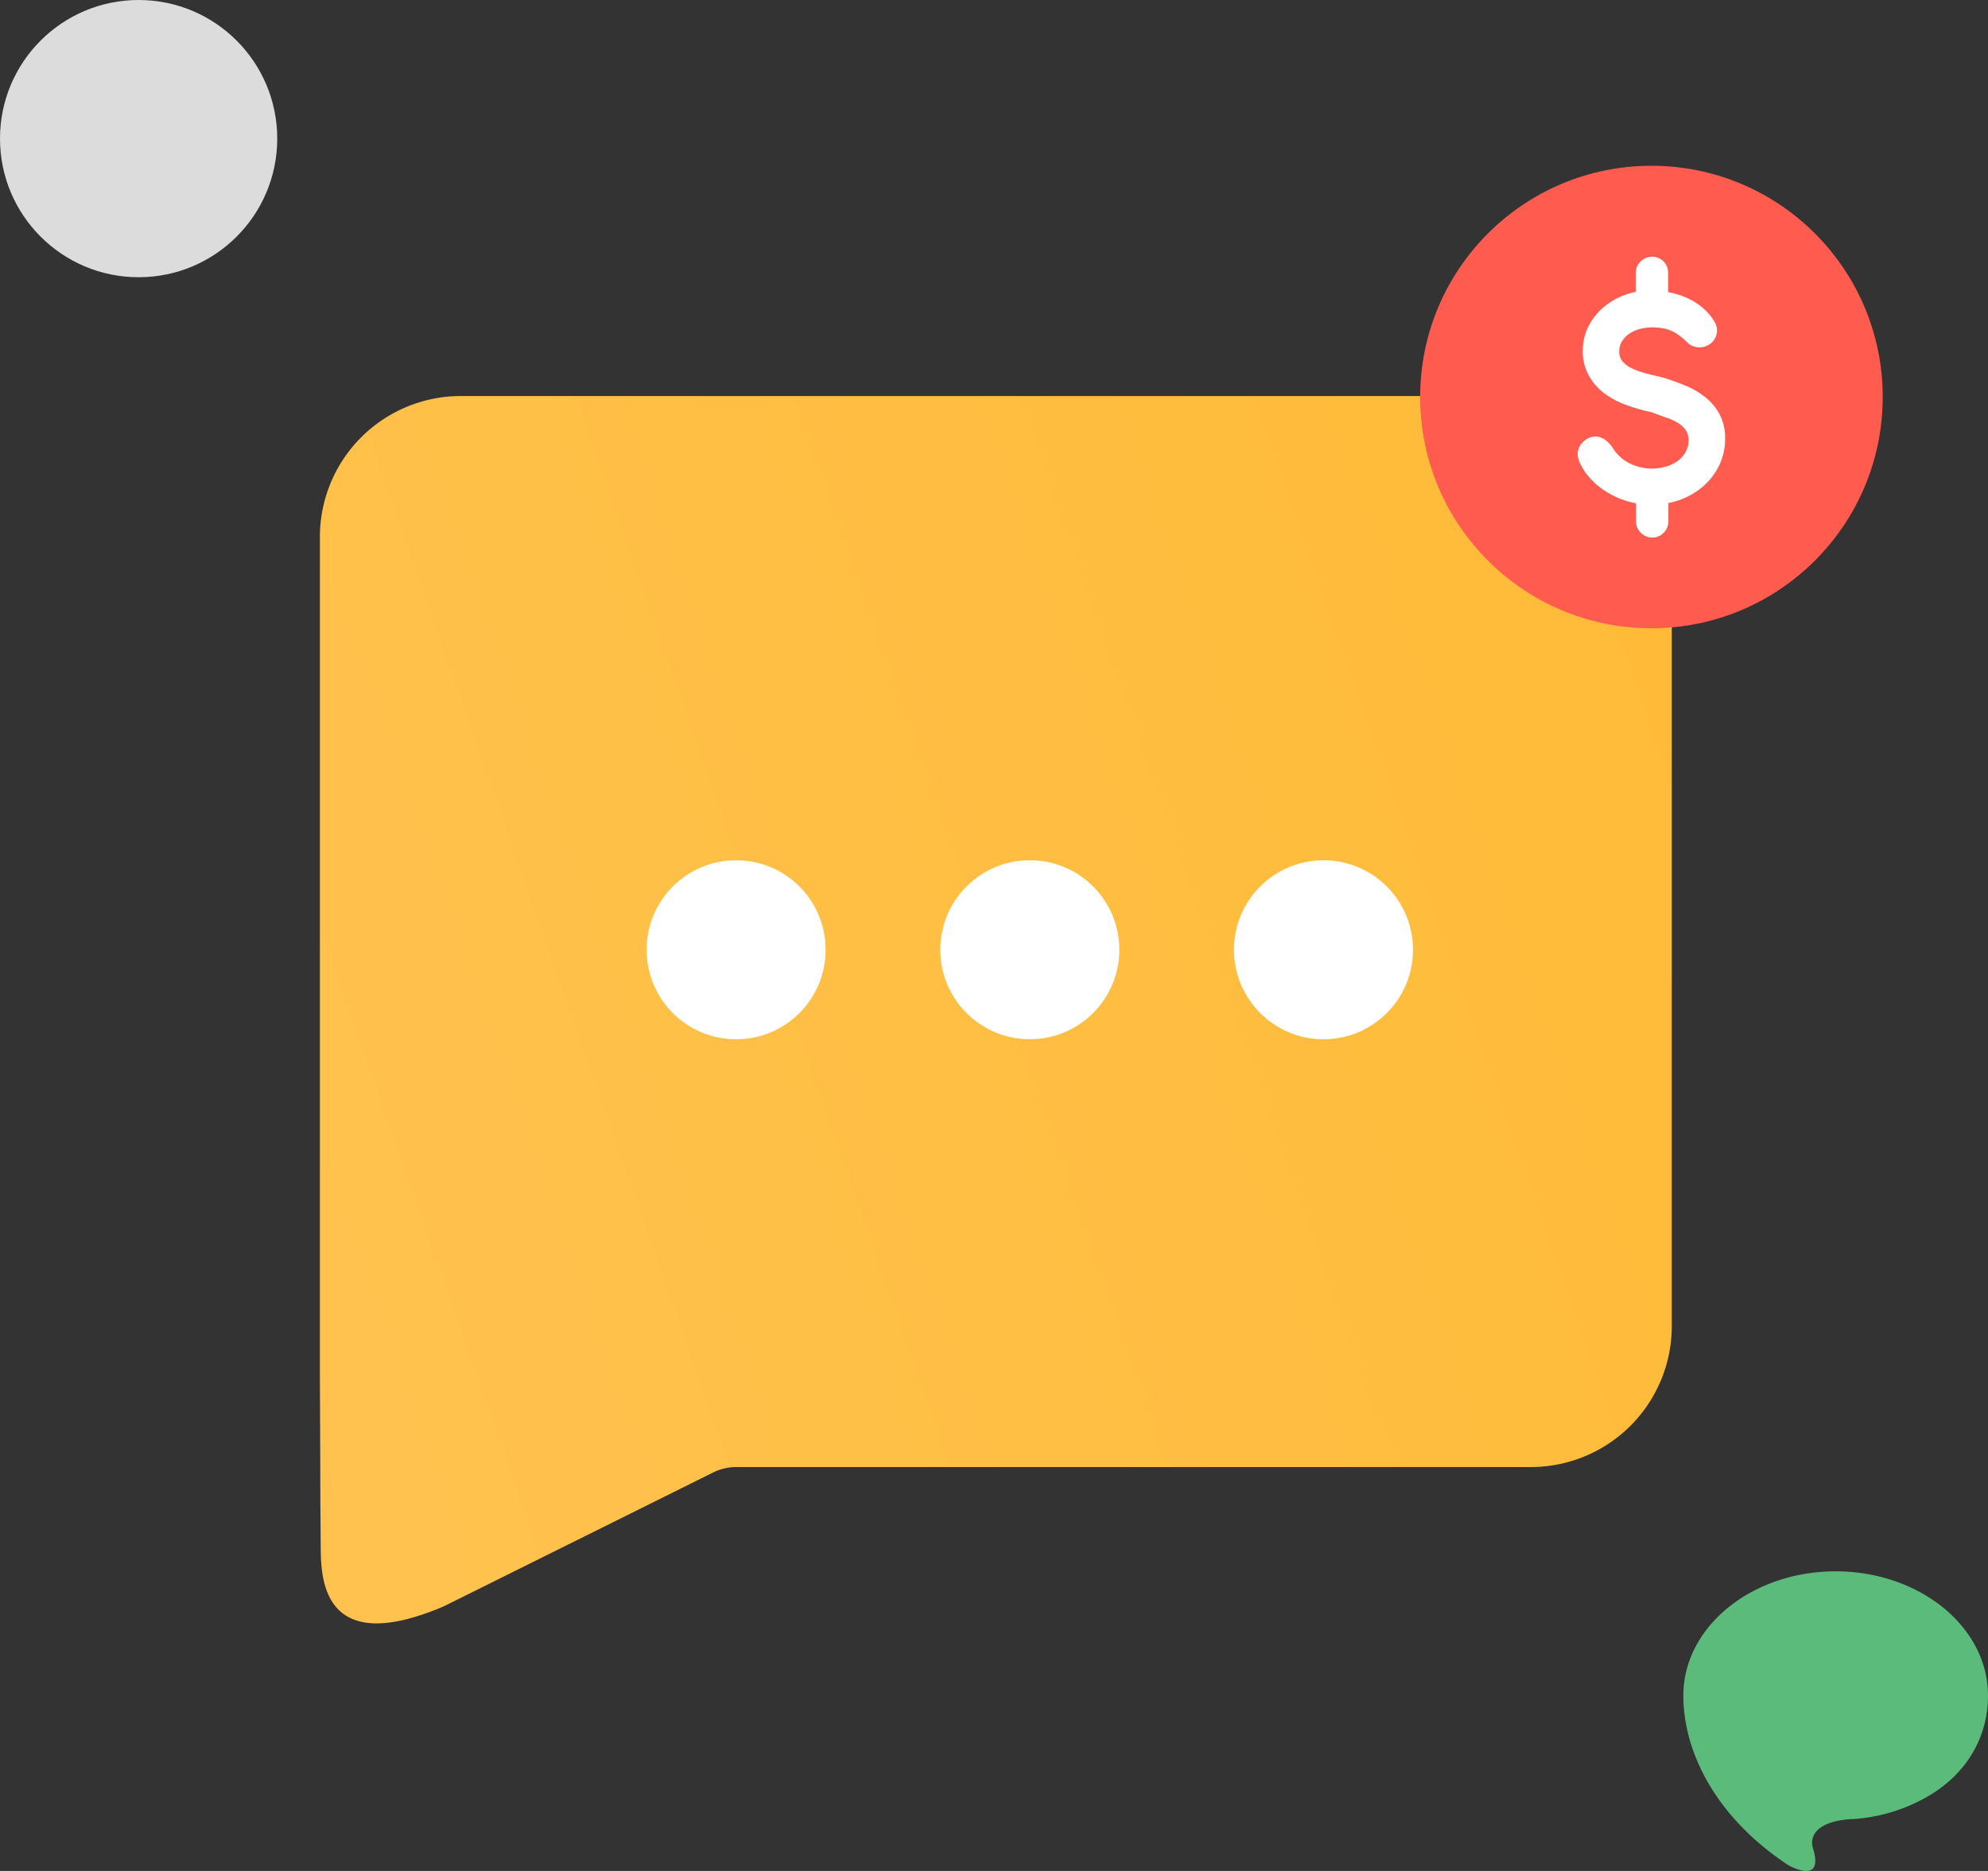
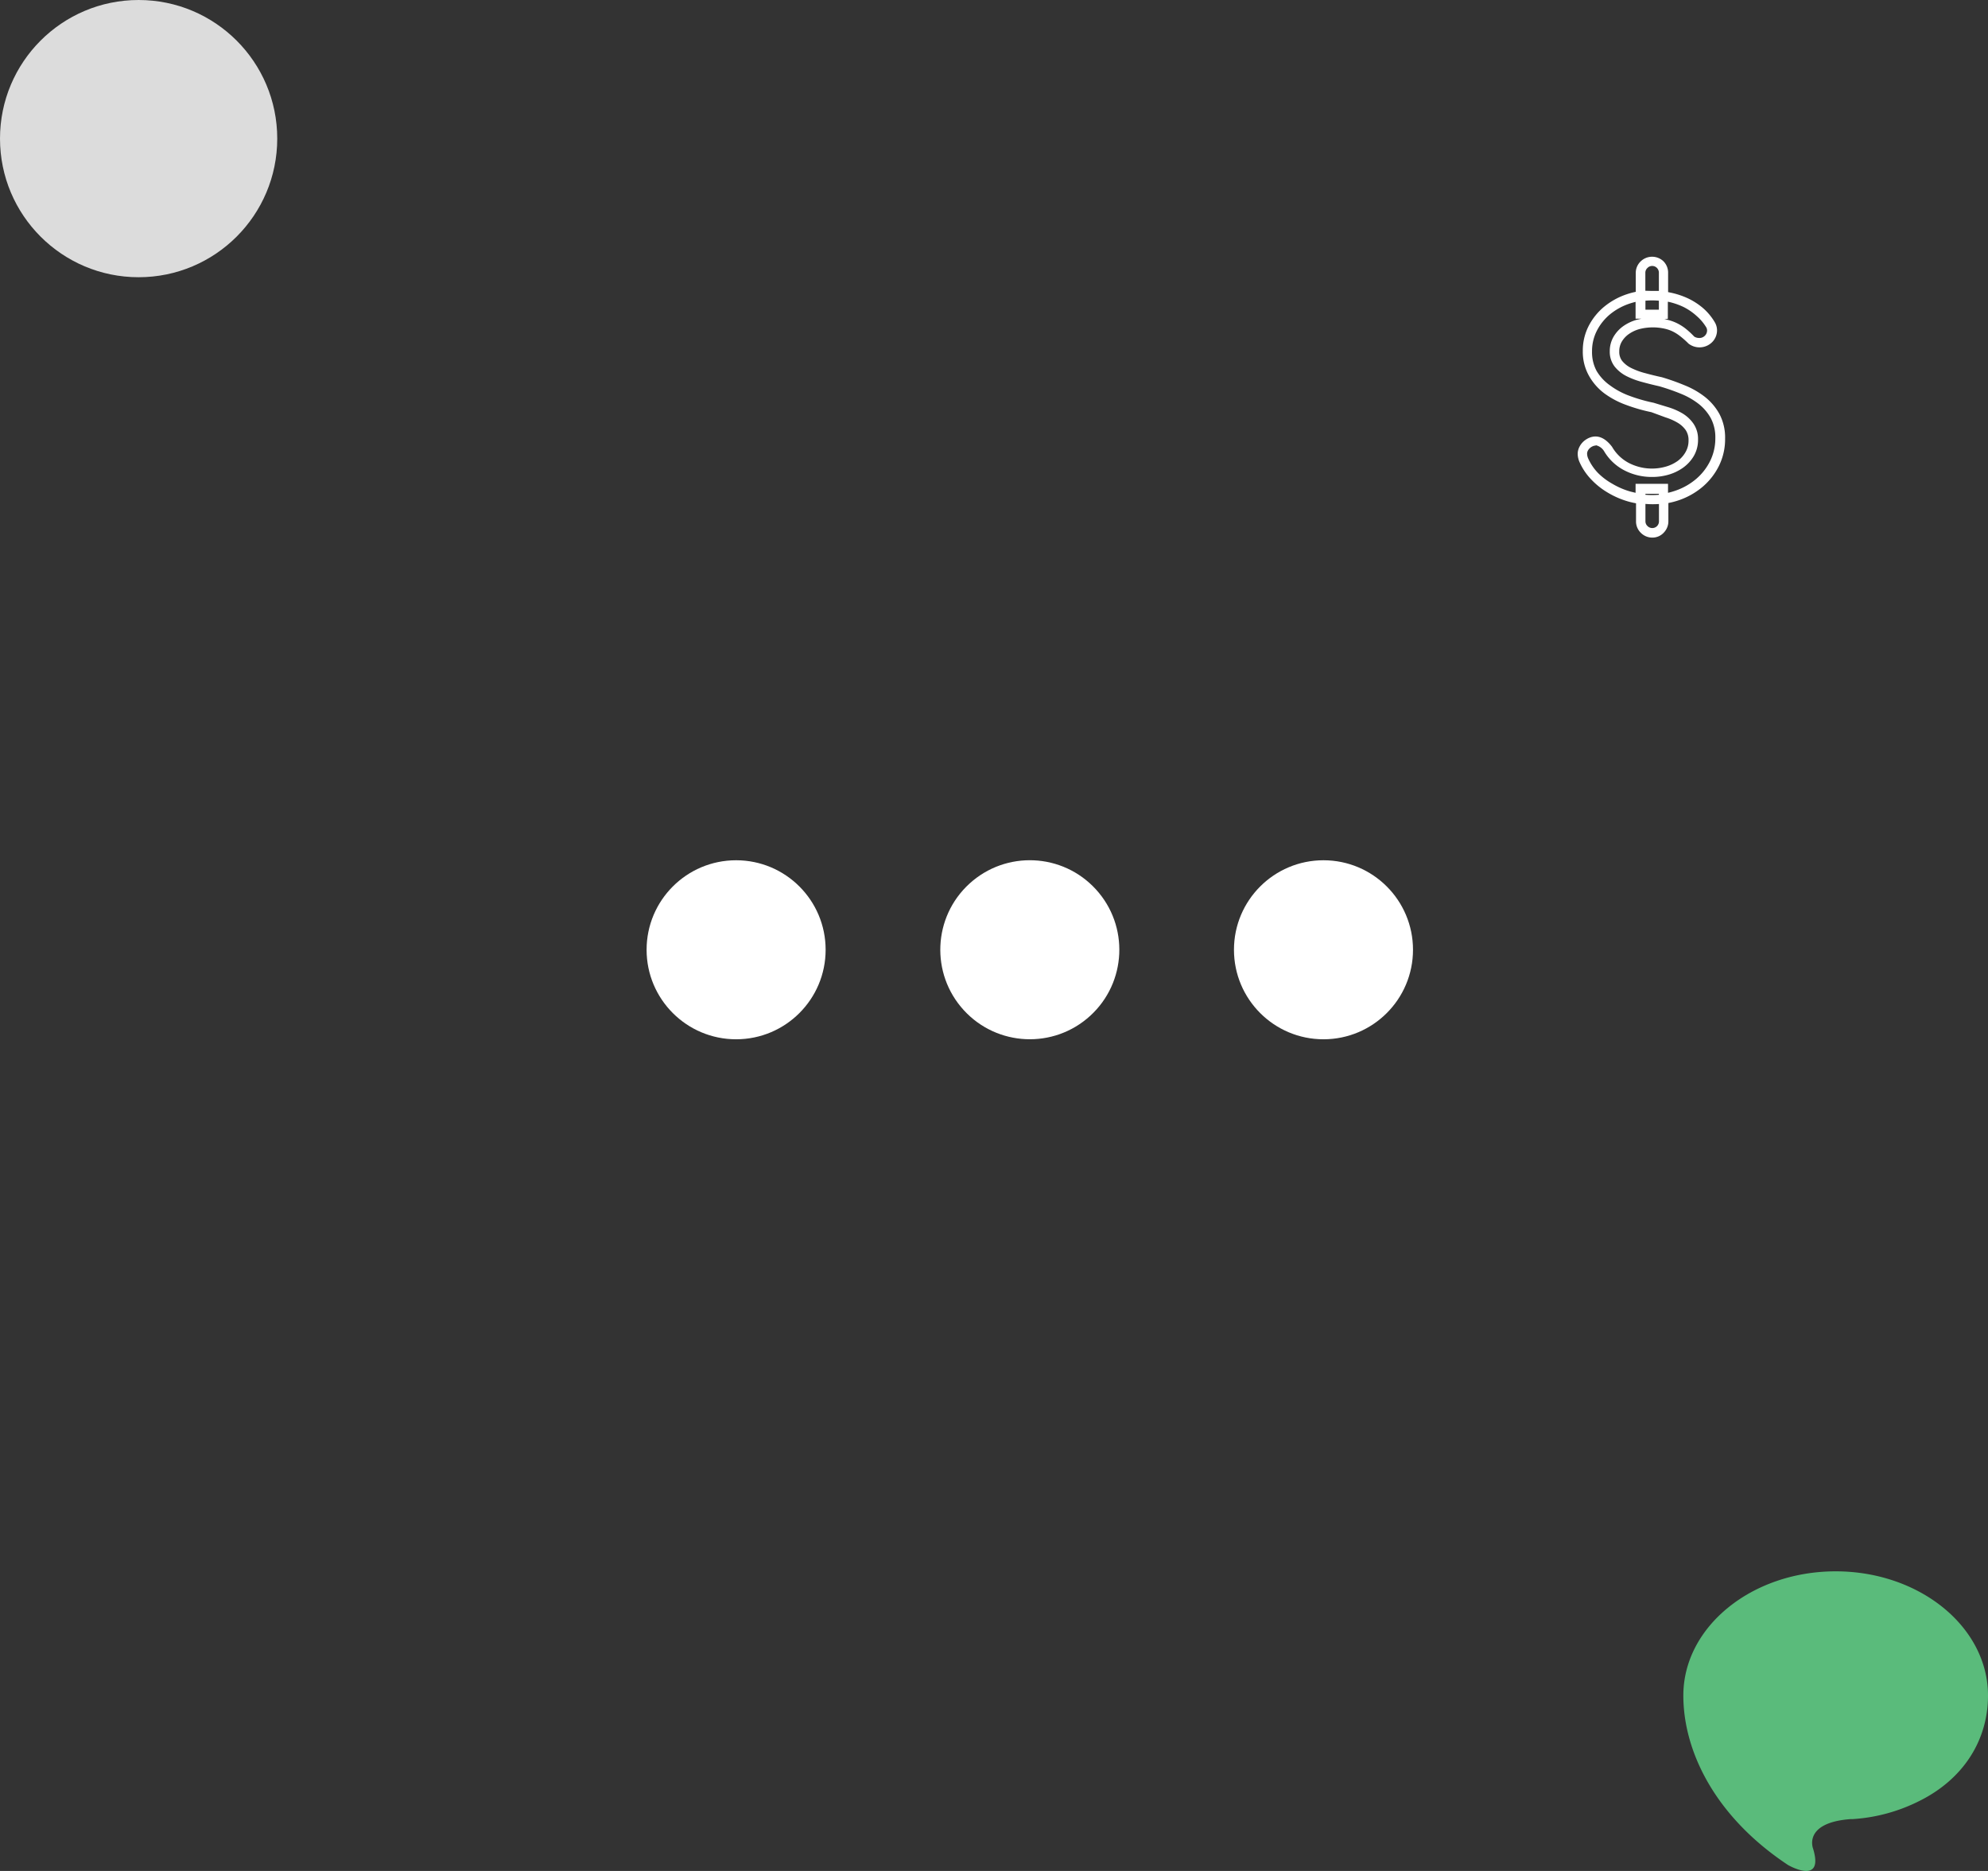
<svg xmlns="http://www.w3.org/2000/svg" viewBox="0 0 221.86 208.81">
  <rect x="0" y="0" width="221.86" height="208.81" fill="#333333" stroke="none" />
  <defs>
    <style>.cls-1{fill:url(#linear-gradient);}.cls-2{fill:#fff;}.cls-3{fill:#dcdcdc;}.cls-4{fill:#ff5b4f;}.cls-5{fill:#5abb7b;}</style>
    <linearGradient id="linear-gradient" x1="33.11" y1="131.28" x2="186.81" y2="77.47" gradientUnits="userSpaceOnUse">
      <stop offset="0" stop-color="#ffc24e" />
      <stop offset="1" stop-color="#ffbb38" />
    </linearGradient>
  </defs>
  <title>premium sms</title>
  <g id="Layer_2" data-name="Layer 2">
    <g id="Layer_1-2" data-name="Layer 1">
-       <path class="cls-1" d="M170.89,163.73H82.18a5.85,5.85,0,0,0-2.6.61l-29.8,14.81-.38.18c-13.69,5.78-13.58-3.54-13.61-6.85-.09-12.11,0,0-.09-18.58v-94A15.73,15.73,0,0,1,51.38,44.2H170.89a15.73,15.73,0,0,1,15.68,15.68V148A15.73,15.73,0,0,1,170.89,163.73Z" />
      <circle class="cls-2" cx="82.15" cy="106" r="9.99" />
      <circle class="cls-2" cx="147.7" cy="106" r="9.99" />
      <circle class="cls-2" cx="114.93" cy="106" r="9.99" transform="translate(-41.42 105.3) rotate(-42.43)" />
      <circle class="cls-3" cx="15.47" cy="15.47" r="15.47" />
-       <circle class="cls-4" cx="184.3" cy="44.31" r="25.81" />
-       <path class="cls-5" d="M221.86,189.23c0-7.65-7.63-13.86-17-13.86s-17,6.2-17,13.86c0,6.21,3.52,13.51,11.69,18.92,0,0,4.06,2.35,2.79-1.83,0,0-1.17-2.91,4.22-3.3l.24,0a19.2,19.2,0,0,0,7.36-2C219.06,198.6,221.86,194.28,221.86,189.23Z" />
-       <path class="cls-2" d="M176.8,51.41a1.89,1.89,0,0,1-.2-.82,1.23,1.23,0,0,1,.14-.57,1.54,1.54,0,0,1,.35-.45,1.74,1.74,0,0,1,.48-.3,1.35,1.35,0,0,1,.52-.11,1.93,1.93,0,0,1,1.4.9,5.07,5.07,0,0,0,2,1.93,6.07,6.07,0,0,0,2.95.7,5.81,5.81,0,0,0,1.65-.24,4.75,4.75,0,0,0,1.45-.7,3.7,3.7,0,0,0,1-1.14A3,3,0,0,0,189,49a2.45,2.45,0,0,0-.4-1.44,3.43,3.43,0,0,0-1.05-1,6.73,6.73,0,0,0-1.46-.65l-1.63-.5a18.78,18.78,0,0,1-2.78-.8,9.07,9.07,0,0,1-2.31-1.25,5.76,5.76,0,0,1-1.57-1.79,4.93,4.93,0,0,1-.58-2.44,5.48,5.48,0,0,1,.61-2.58,6.32,6.32,0,0,1,1.61-2,7.36,7.36,0,0,1,2.28-1.26,8,8,0,0,1,2.65-.44,9.48,9.48,0,0,1,2,.21,8.29,8.29,0,0,1,1.84.63,7,7,0,0,1,1.56,1,5.83,5.83,0,0,1,1.19,1.42,1.23,1.23,0,0,1,.15.58,1.35,1.35,0,0,1-.4,1,1.36,1.36,0,0,1-1,.41,1.54,1.54,0,0,1-.92-.31,8.78,8.78,0,0,0-1-.87,5,5,0,0,0-1-.59,4.86,4.86,0,0,0-1.11-.34,7.25,7.25,0,0,0-1.31-.11,5.6,5.6,0,0,0-1.54.21,4.35,4.35,0,0,0-1.33.62,3.27,3.27,0,0,0-.94,1,2.65,2.65,0,0,0-.36,1.37,2.15,2.15,0,0,0,.44,1.39,3.51,3.51,0,0,0,1.16.92,8.36,8.36,0,0,0,1.64.61q.92.25,1.9.47a24.28,24.28,0,0,1,2.45.84,8.7,8.7,0,0,1,2.13,1.22,5.76,5.76,0,0,1,1.5,1.76,5.06,5.06,0,0,1,.56,2.47,6.18,6.18,0,0,1-.61,2.74,6.78,6.78,0,0,1-1.66,2.17,7.6,7.6,0,0,1-2.44,1.42,8.7,8.7,0,0,1-3,.5,9.14,9.14,0,0,1-4.64-1.25A7.87,7.87,0,0,1,178,53.11,6.19,6.19,0,0,1,176.8,51.41Zm6.3-20.93a1.24,1.24,0,0,1,.38-.92,1.3,1.3,0,0,1,.95-.38,1.16,1.16,0,0,1,.87.38,1.28,1.28,0,0,1,.36.92V35H183.1Zm0,24.05h2.56v3.6a1.28,1.28,0,0,1-.36.92,1.18,1.18,0,0,1-.89.38,1.28,1.28,0,0,1-.93-.38,1.24,1.24,0,0,1-.38-.92Z" />
+       <path class="cls-5" d="M221.86,189.23c0-7.65-7.63-13.86-17-13.86s-17,6.2-17,13.86c0,6.21,3.52,13.51,11.69,18.92,0,0,4.06,2.35,2.79-1.83,0,0-1.17-2.91,4.22-3.3l.24,0a19.2,19.2,0,0,0,7.36-2C219.06,198.6,221.86,194.28,221.86,189.23" />
      <path class="cls-2" d="M184.42,60a1.8,1.8,0,0,1-1.3-.53,1.76,1.76,0,0,1-.54-1.3v-2q-.44-.08-.87-.2a9.58,9.58,0,0,1-2.3-1,8.42,8.42,0,0,1-1.84-1.47,6.74,6.74,0,0,1-1.25-1.83,2.42,2.42,0,0,1-.25-1,1.76,1.76,0,0,1,.2-.81,2.08,2.08,0,0,1,.47-.61,2.28,2.28,0,0,1,.62-.39c.87-.36,1.73-.06,2.54,1a4.7,4.7,0,0,0,1.84,1.79,5.62,5.62,0,0,0,4.19.42,4.26,4.26,0,0,0,1.29-.62,3.15,3.15,0,0,0,.89-1,2.53,2.53,0,0,0,.33-1.3,2,2,0,0,0-.31-1.14,2.92,2.92,0,0,0-.89-.82,6.21,6.21,0,0,0-1.35-.6L184.29,46a19,19,0,0,1-2.82-.81A9.61,9.61,0,0,1,179,43.87a6.31,6.31,0,0,1-1.71-2,5.47,5.47,0,0,1-.65-2.7,6,6,0,0,1,.67-2.82,6.87,6.87,0,0,1,1.74-2.14,7.94,7.94,0,0,1,2.44-1.35,8.57,8.57,0,0,1,1.06-.29V30.48a1.78,1.78,0,0,1,.54-1.3,1.83,1.83,0,0,1,2.57,0,1.8,1.8,0,0,1,.5,1.29V32.6l.28.06a8.83,8.83,0,0,1,2,.67,7.57,7.57,0,0,1,1.68,1.11A6.39,6.39,0,0,1,191.39,36a1.78,1.78,0,0,1,.23.85,1.86,1.86,0,0,1-.55,1.34,2,2,0,0,1-2.63.16,9.86,9.86,0,0,0-1-.88,4.52,4.52,0,0,0-.88-.53,4.37,4.37,0,0,0-1-.3,6,6,0,0,0-2.61.09,3.85,3.85,0,0,0-1.17.55,2.76,2.76,0,0,0-.79.85,2.11,2.11,0,0,0-.28,1.1,1.63,1.63,0,0,0,.33,1.06,3,3,0,0,0,1,.78,7.86,7.86,0,0,0,1.54.57q.91.25,1.88.46A24.92,24.92,0,0,1,188,43a9.28,9.28,0,0,1,2.26,1.29,6.31,6.31,0,0,1,1.63,1.92,5.6,5.6,0,0,1,.63,2.73,6.73,6.73,0,0,1-.66,3,7.34,7.34,0,0,1-1.78,2.33,8.16,8.16,0,0,1-2.61,1.52,8.77,8.77,0,0,1-1.28.35v2a1.81,1.81,0,0,1-.5,1.29A1.72,1.72,0,0,1,184.42,60Zm-.79-3.72v1.89a.72.72,0,0,0,.23.54.75.75,0,0,0,1.07,0,.76.76,0,0,0,.21-.56v-1.9A10,10,0,0,1,183.63,56.24Zm0-1.06a8.77,8.77,0,0,0,1.5,0v-.11h-1.5Zm-5.55-5.49a.82.82,0,0,0-.32.07,1.2,1.2,0,0,0-.33.21,1,1,0,0,0-.23.3.7.7,0,0,0-.08.33,1.38,1.38,0,0,0,.15.59h0a5.69,5.69,0,0,0,1.06,1.55A7.38,7.38,0,0,0,179.95,54a8.53,8.53,0,0,0,2,.86l.58.14V54h3.62v1a7.71,7.71,0,0,0,.92-.27,7.11,7.11,0,0,0,2.27-1.32,6.28,6.28,0,0,0,1.53-2,5.69,5.69,0,0,0,.56-2.51,4.57,4.57,0,0,0-.5-2.22,5.26,5.26,0,0,0-1.36-1.6,8.23,8.23,0,0,0-2-1.14,24,24,0,0,0-2.39-.83c-.63-.14-1.27-.3-1.89-.47a8.93,8.93,0,0,1-1.75-.65,4,4,0,0,1-1.33-1.06,2.67,2.67,0,0,1-.56-1.72,3.18,3.18,0,0,1,.43-1.64,3.81,3.81,0,0,1,1.09-1.18,4.9,4.9,0,0,1,1.49-.7l.51-.12h-.64V33.69q-.36.09-.72.21a6.86,6.86,0,0,0-2.12,1.17,5.82,5.82,0,0,0-1.47,1.82,5,5,0,0,0-.55,2.33,4.43,4.43,0,0,0,.51,2.18A5.26,5.26,0,0,0,179.66,43a8.56,8.56,0,0,0,2.17,1.17,18.31,18.31,0,0,0,2.71.78l1.68.51a7.28,7.28,0,0,1,1.58.7A4,4,0,0,1,189,47.3a3,3,0,0,1,.5,1.75,3.57,3.57,0,0,1-.47,1.84,4.24,4.24,0,0,1-1.19,1.3,5.31,5.31,0,0,1-1.61.78,6.37,6.37,0,0,1-1.8.26,6.62,6.62,0,0,1-3.2-.76A5.62,5.62,0,0,1,179,50.33,1.44,1.44,0,0,0,178.08,49.69Zm7.67-14.11h0A5.43,5.43,0,0,1,187,36a5.54,5.54,0,0,1,1.08.65,9.31,9.31,0,0,1,1,.92,1.05,1.05,0,0,0,.54.15.84.84,0,0,0,.64-.25.82.82,0,0,0,.25-.6.7.7,0,0,0-.09-.33,5.32,5.32,0,0,0-1.07-1.27,6.53,6.53,0,0,0-1.45-1,7.8,7.8,0,0,0-1.72-.59h-.05v1.9Zm-2.12-1.06h1.5v-1a8.67,8.67,0,0,0-1.5,0Zm.7-2.09q.4,0,.8,0v-2a.76.76,0,0,0-.21-.56.74.74,0,0,0-1.07,0,.72.72,0,0,0-.23.54v2Z" />
    </g>
  </g>
</svg>